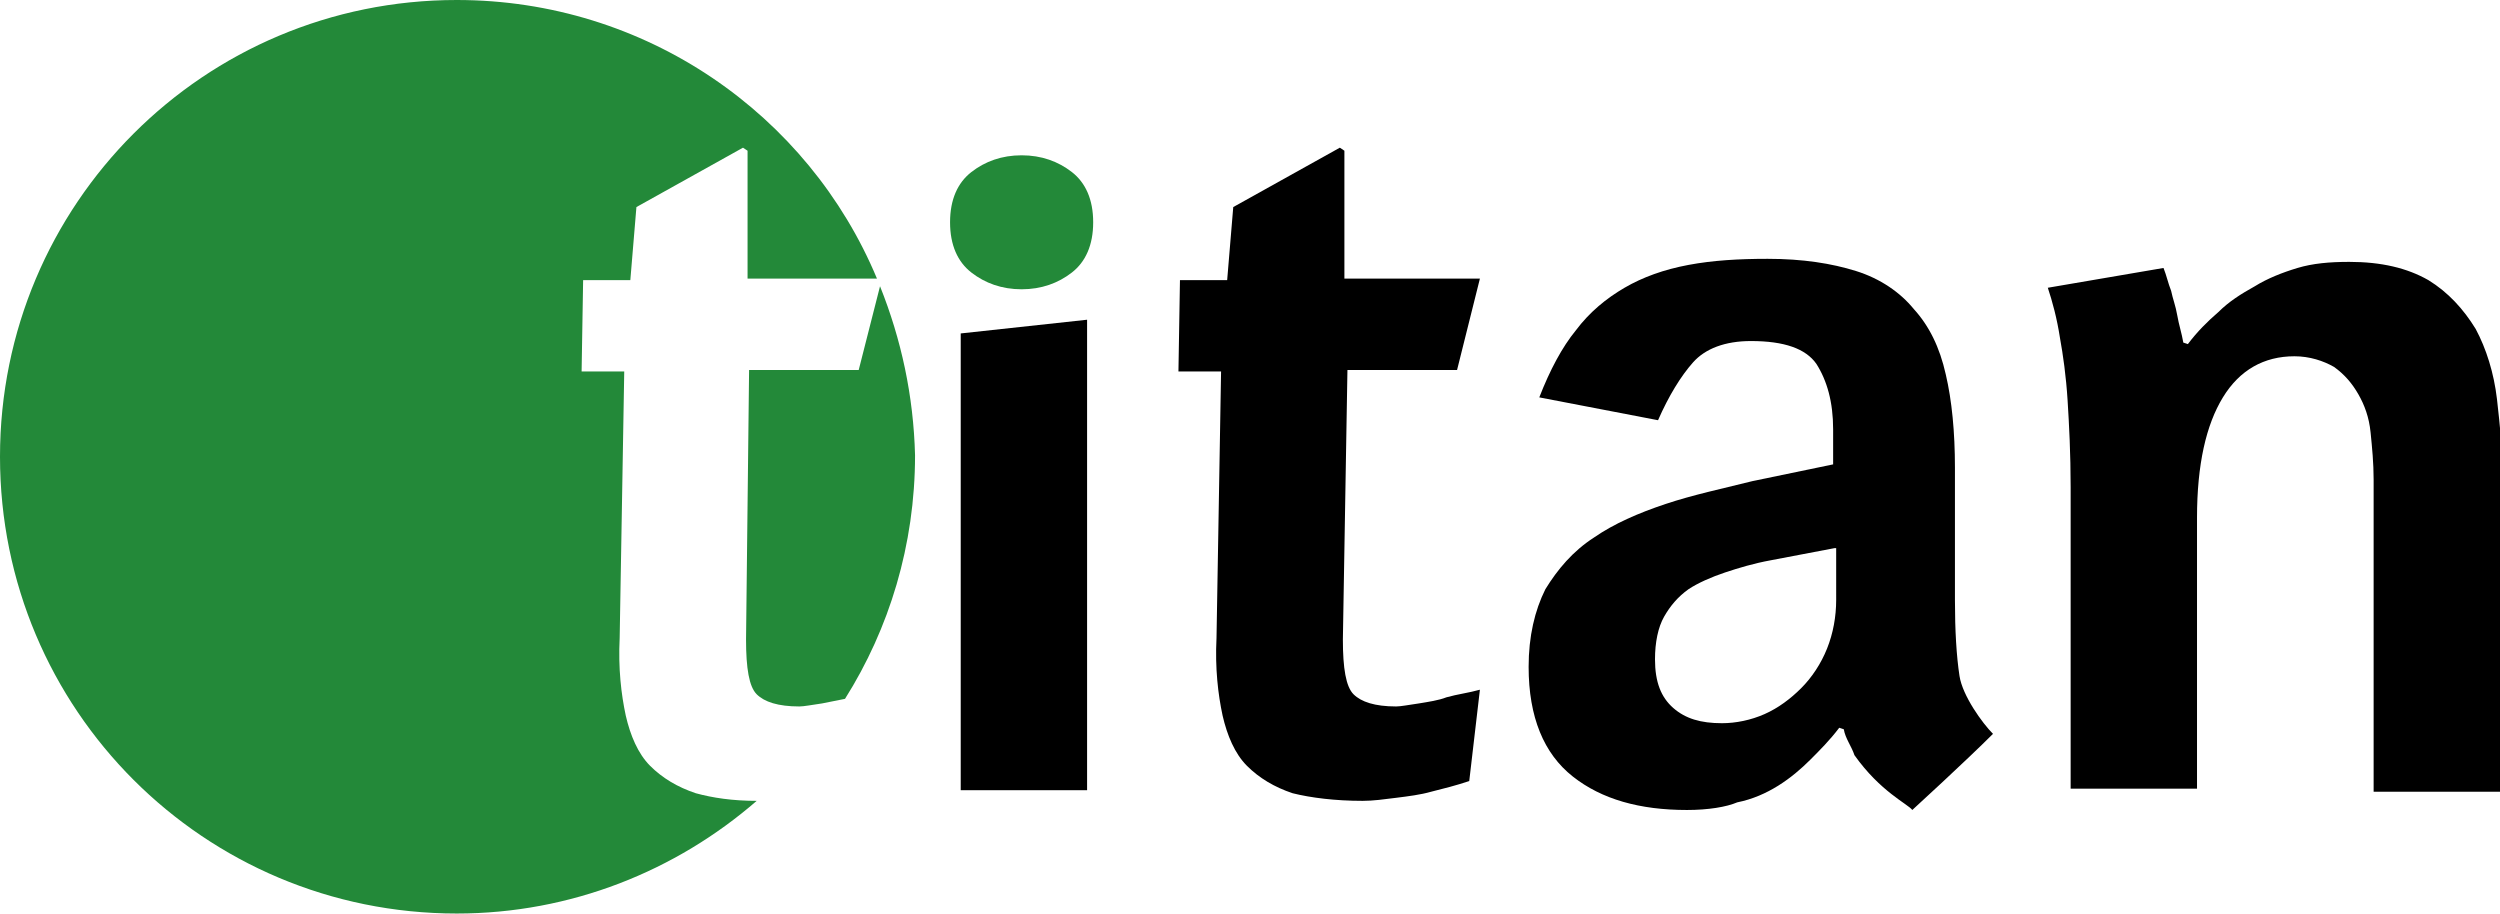
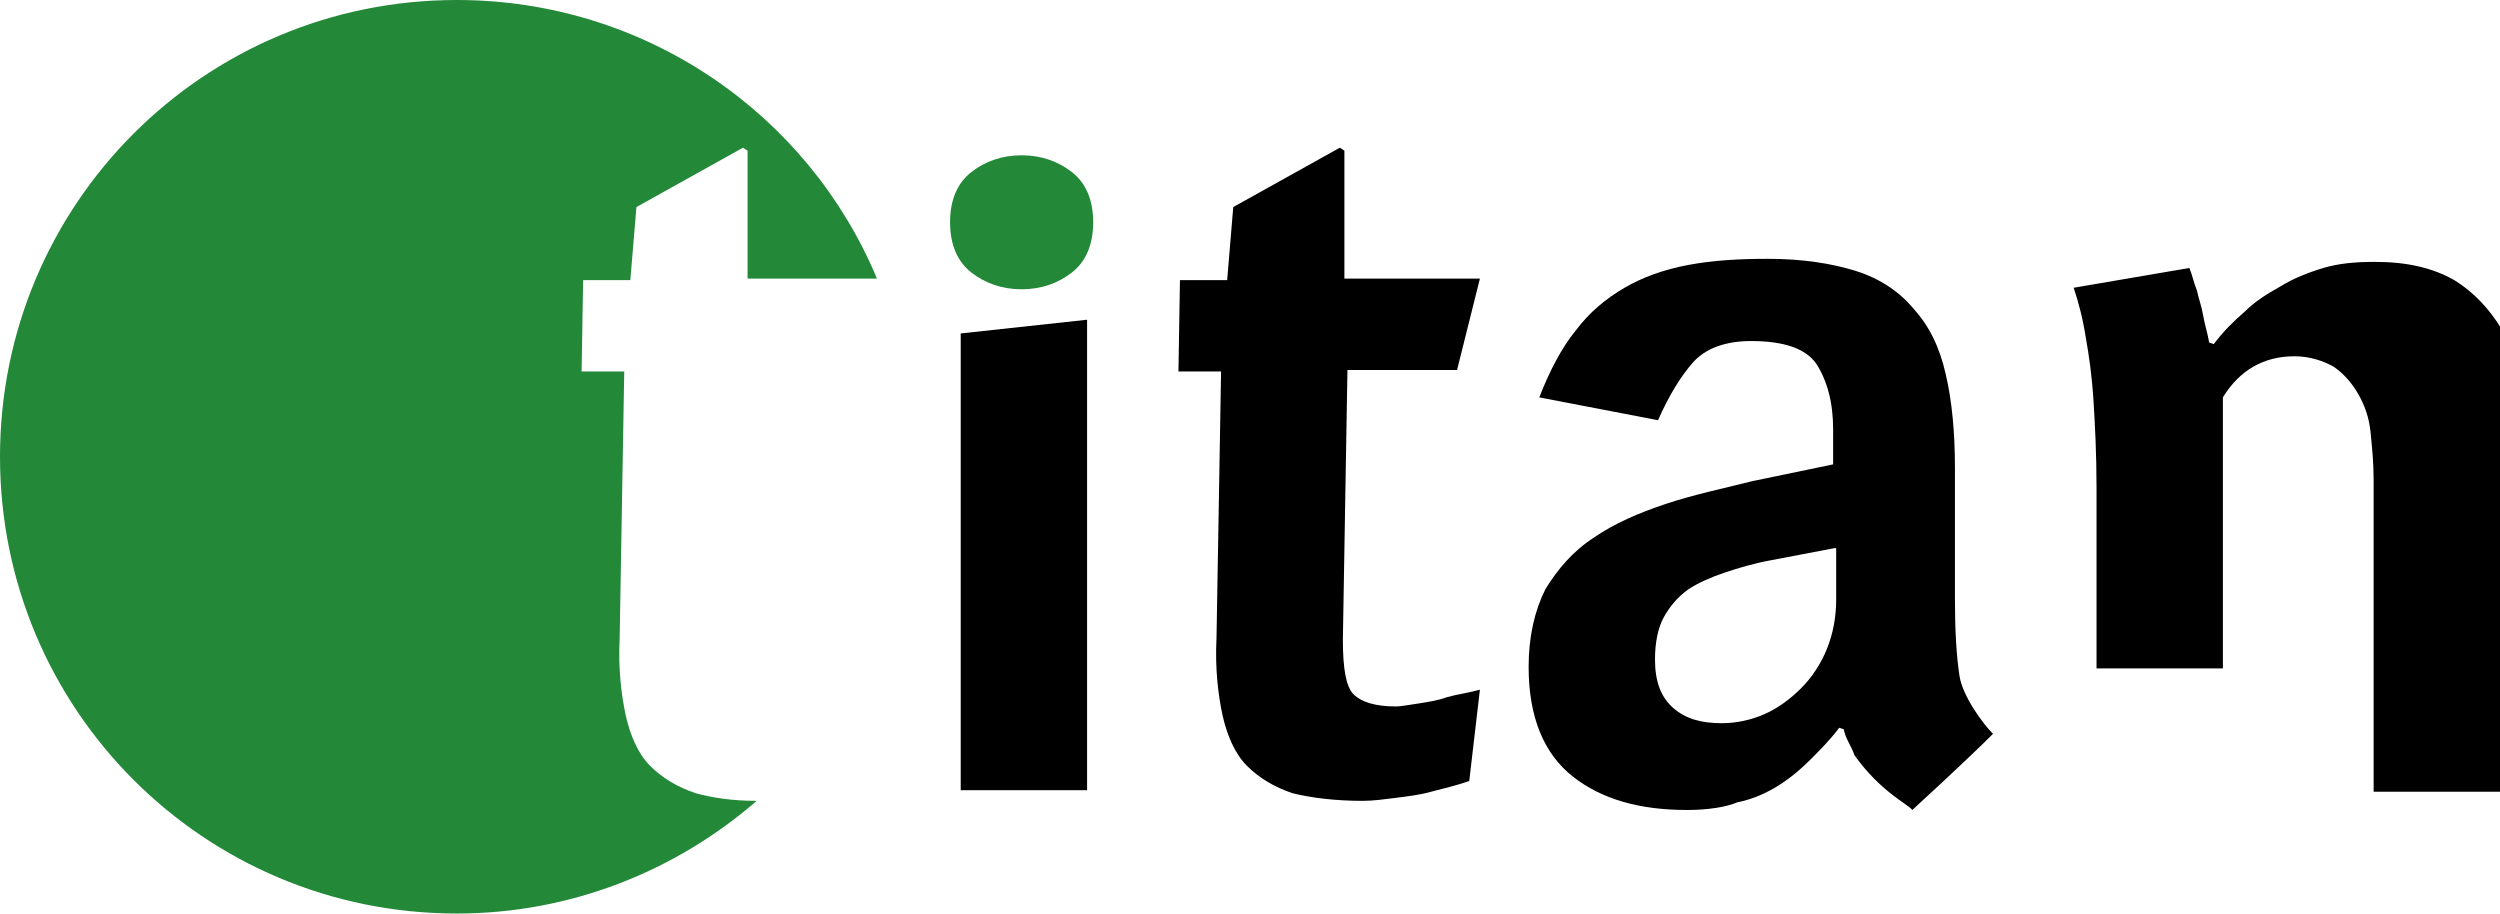
<svg xmlns="http://www.w3.org/2000/svg" version="1.1" id="Layer_1" x="0px" y="0px" width="164.2px" height="60px" viewBox="0 0 164.2 60" style="enable-background:new 0 0 164.2 60;" xml:space="preserve">
  <style type="text/css">
	.st0{fill:#238939;}
</style>
  <g>
</g>
  <g>
</g>
  <g>
    <g>
      <path class="st0" d="M62.4,14.6c0-1.5,0.5-2.6,1.4-3.3c0.9-0.7,2-1.1,3.3-1.1c1.3,0,2.4,0.4,3.3,1.1c0.9,0.7,1.4,1.8,1.4,3.3    c0,1.5-0.5,2.6-1.4,3.3c-0.9,0.7-2,1.1-3.3,1.1c-1.3,0-2.4-0.4-3.3-1.1C62.9,17.2,62.4,16.1,62.4,14.6z" />
      <path d="M96.5,51.3c-0.9,0.3-1.7,0.5-2.5,0.7c-0.7,0.2-1.5,0.3-2.3,0.4c-0.8,0.1-1.5,0.2-2.2,0.2c-1.8,0-3.4-0.2-4.6-0.5    c-1.2-0.4-2.2-1-3-1.8c-0.8-0.8-1.3-2-1.6-3.3c-0.3-1.4-0.5-3.1-0.4-5.1l0.3-17.5h-2.8l0.1-6h3.1l0.4-4.8l7-3.9l0.3,0.2l0,8.4h8.9    l-1.5,6h-7.2L88.2,42c0,1.9,0.2,3.1,0.7,3.6c0.5,0.5,1.4,0.8,2.8,0.8c0.3,0,0.8-0.1,1.5-0.2c0.6-0.1,1.3-0.2,1.8-0.4    c0.7-0.2,1.5-0.3,2.2-0.5L96.5,51.3z" />
      <g>
-         <path class="st0" d="M57.8,18.8l-1.4,5.5h-7.2L49,42c0,1.9,0.2,3.1,0.7,3.6c0.5,0.5,1.4,0.8,2.8,0.8c0.3,0,0.8-0.1,1.5-0.2     c0.5-0.1,1-0.2,1.5-0.3c2.9-4.6,4.6-10.1,4.6-16C60,26,59.2,22.3,57.8,18.8z" />
        <path class="st0" d="M45.7,52.1c-1.2-0.4-2.2-1-3-1.8c-0.8-0.8-1.3-2-1.6-3.3c-0.3-1.4-0.5-3.1-0.4-5.1l0.3-17.5h-2.8l0.1-6h3.1     l0.4-4.8l7-3.9l0.3,0.2l0,8.4h8.5C53.1,7.5,42.4,0,30,0C13.4,0,0,13.4,0,30s13.4,30,30,30c7.5,0,14.4-2.8,19.7-7.4     C48.1,52.6,46.8,52.4,45.7,52.1z" />
      </g>
      <path d="M110.8,53.2c-3.1,0-5.6-0.7-7.5-2.2c-1.9-1.5-2.9-3.9-2.9-7.2c0-2,0.4-3.7,1.1-5.1c0.8-1.3,1.8-2.5,3.2-3.4    c1.3-0.9,2.9-1.6,4.7-2.2c1.8-0.6,3.7-1,5.7-1.5l5.3-1.1v-2.3c0-1.8-0.4-3.2-1.1-4.3c-0.7-1-2.1-1.5-4.3-1.5c-1.7,0-3,0.5-3.8,1.4    c-0.8,0.9-1.6,2.2-2.3,3.8l-7.8-1.5c0.7-1.8,1.5-3.3,2.4-4.4c0.9-1.2,2-2.1,3.2-2.8c1.2-0.7,2.6-1.2,4.2-1.5    c1.6-0.3,3.3-0.4,5.2-0.4c2.3,0,4.2,0.3,5.8,0.8c1.6,0.5,2.9,1.4,3.8,2.5c1,1.1,1.7,2.5,2.1,4.3c0.4,1.7,0.6,3.8,0.6,6.1v8.7    c0,2,0.1,3.7,0.3,5c0.2,1.3,1.5,3.1,2.2,3.8c-1.8,1.8-5.3,5-5.3,5c-0.3-0.4-2.1-1.2-3.8-3.6c-0.2-0.6-0.6-1.1-0.7-1.7l-0.3-0.1    c-0.6,0.8-1.3,1.5-1.9,2.1c-0.6,0.6-1.3,1.2-2.1,1.7c-0.8,0.5-1.7,0.9-2.7,1.1C113.4,53,112.2,53.2,110.8,53.2z M120.5,36    l-4.2,0.8c-1.1,0.2-2.1,0.5-3,0.8c-0.9,0.3-1.8,0.7-2.4,1.1c-0.7,0.5-1.2,1.1-1.6,1.8c-0.4,0.7-0.6,1.7-0.6,2.8    c0,1.5,0.4,2.5,1.2,3.2s1.8,1,3.2,1c0.9,0,1.9-0.2,2.8-0.6c0.9-0.4,1.7-1,2.4-1.7c0.7-0.7,1.3-1.6,1.7-2.6c0.4-1,0.6-2.1,0.6-3.2    V36z" />
-       <path d="M155.9,51.9V31.5c0-1.1-0.1-2.1-0.2-3.1c-0.1-1-0.4-1.8-0.8-2.5c-0.4-0.7-0.9-1.3-1.6-1.8c-0.7-0.4-1.6-0.7-2.6-0.7    c-2,0-3.6,0.9-4.7,2.7c-1.1,1.8-1.7,4.4-1.7,7.9v17.8h-8.3V32c0-2.2-0.1-4.1-0.2-5.7c-0.1-1.6-0.3-3-0.5-4.1    c-0.2-1.3-0.5-2.4-0.8-3.3l7.6-1.3c0.2,0.5,0.3,1,0.5,1.5c0.1,0.5,0.3,1,0.4,1.6c0.1,0.6,0.3,1.2,0.4,1.8l0.3,0.1    c0.6-0.8,1.3-1.5,2-2.1c0.7-0.7,1.5-1.2,2.4-1.7c0.8-0.5,1.8-0.9,2.8-1.2c1-0.3,2.1-0.4,3.4-0.4c2.1,0,3.8,0.4,5.2,1.2    c1.3,0.8,2.3,1.9,3.1,3.2c0.7,1.3,1.2,2.9,1.4,4.6c0.2,1.8,0.4,3.6,0.4,5.4v20.4H155.9z" />
+       <path d="M155.9,51.9V31.5c0-1.1-0.1-2.1-0.2-3.1c-0.1-1-0.4-1.8-0.8-2.5c-0.4-0.7-0.9-1.3-1.6-1.8c-0.7-0.4-1.6-0.7-2.6-0.7    c-2,0-3.6,0.9-4.7,2.7v17.8h-8.3V32c0-2.2-0.1-4.1-0.2-5.7c-0.1-1.6-0.3-3-0.5-4.1    c-0.2-1.3-0.5-2.4-0.8-3.3l7.6-1.3c0.2,0.5,0.3,1,0.5,1.5c0.1,0.5,0.3,1,0.4,1.6c0.1,0.6,0.3,1.2,0.4,1.8l0.3,0.1    c0.6-0.8,1.3-1.5,2-2.1c0.7-0.7,1.5-1.2,2.4-1.7c0.8-0.5,1.8-0.9,2.8-1.2c1-0.3,2.1-0.4,3.4-0.4c2.1,0,3.8,0.4,5.2,1.2    c1.3,0.8,2.3,1.9,3.1,3.2c0.7,1.3,1.2,2.9,1.4,4.6c0.2,1.8,0.4,3.6,0.4,5.4v20.4H155.9z" />
    </g>
    <polygon points="71.4,51.9 63.1,51.9 63.1,21.9 71.4,21  " />
  </g>
</svg>